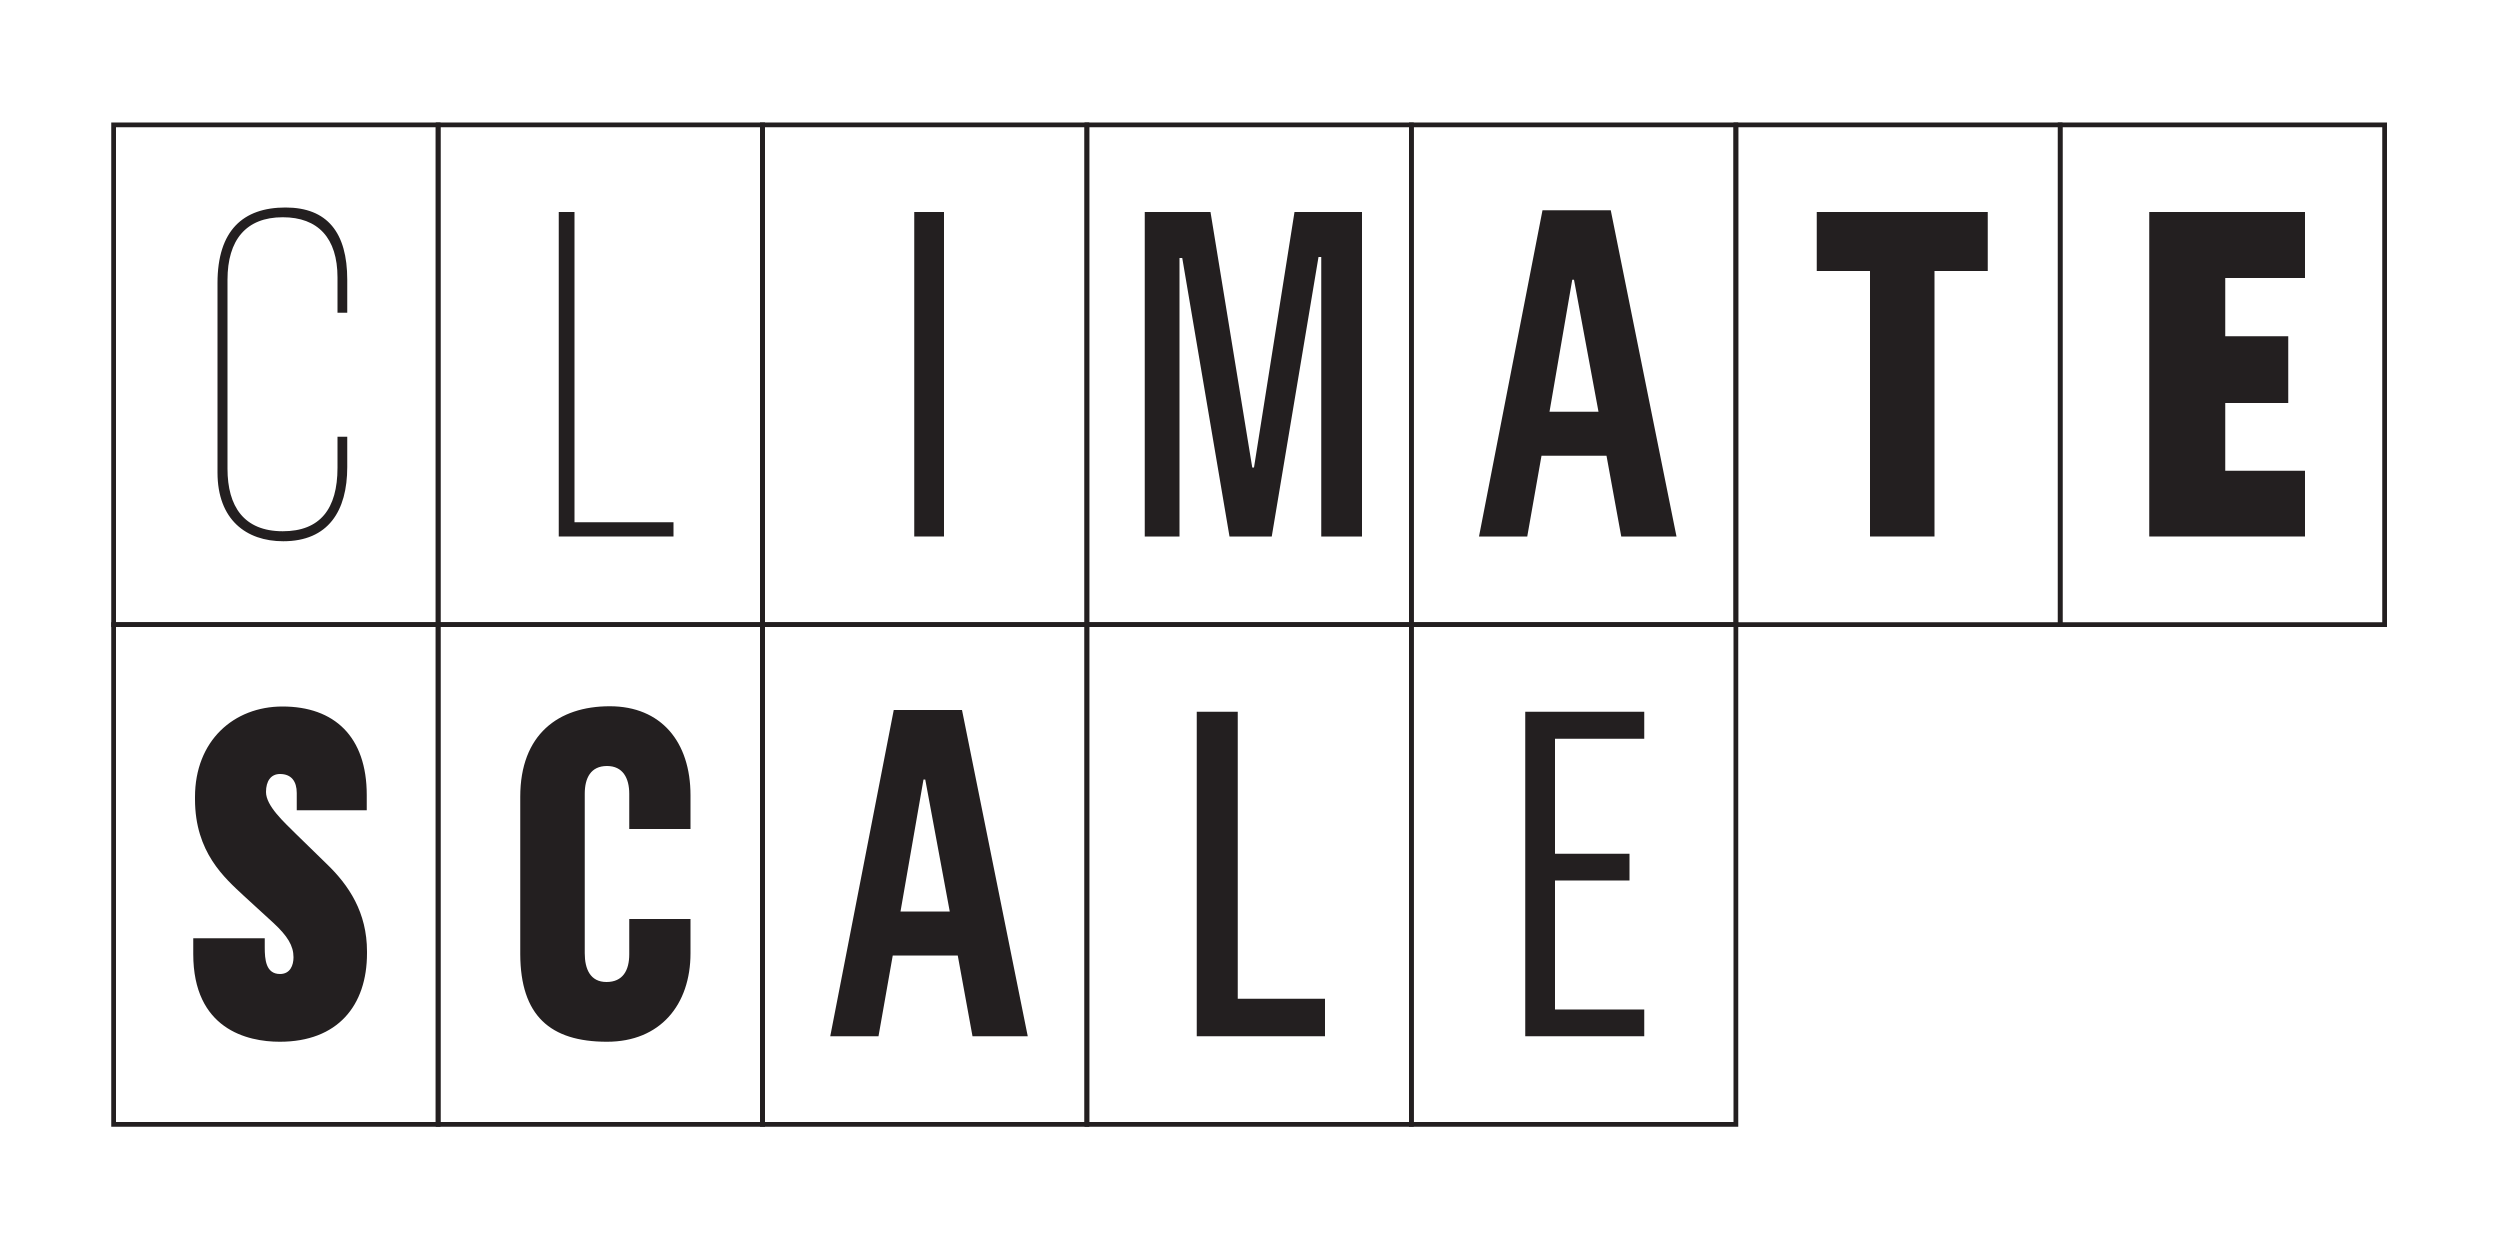
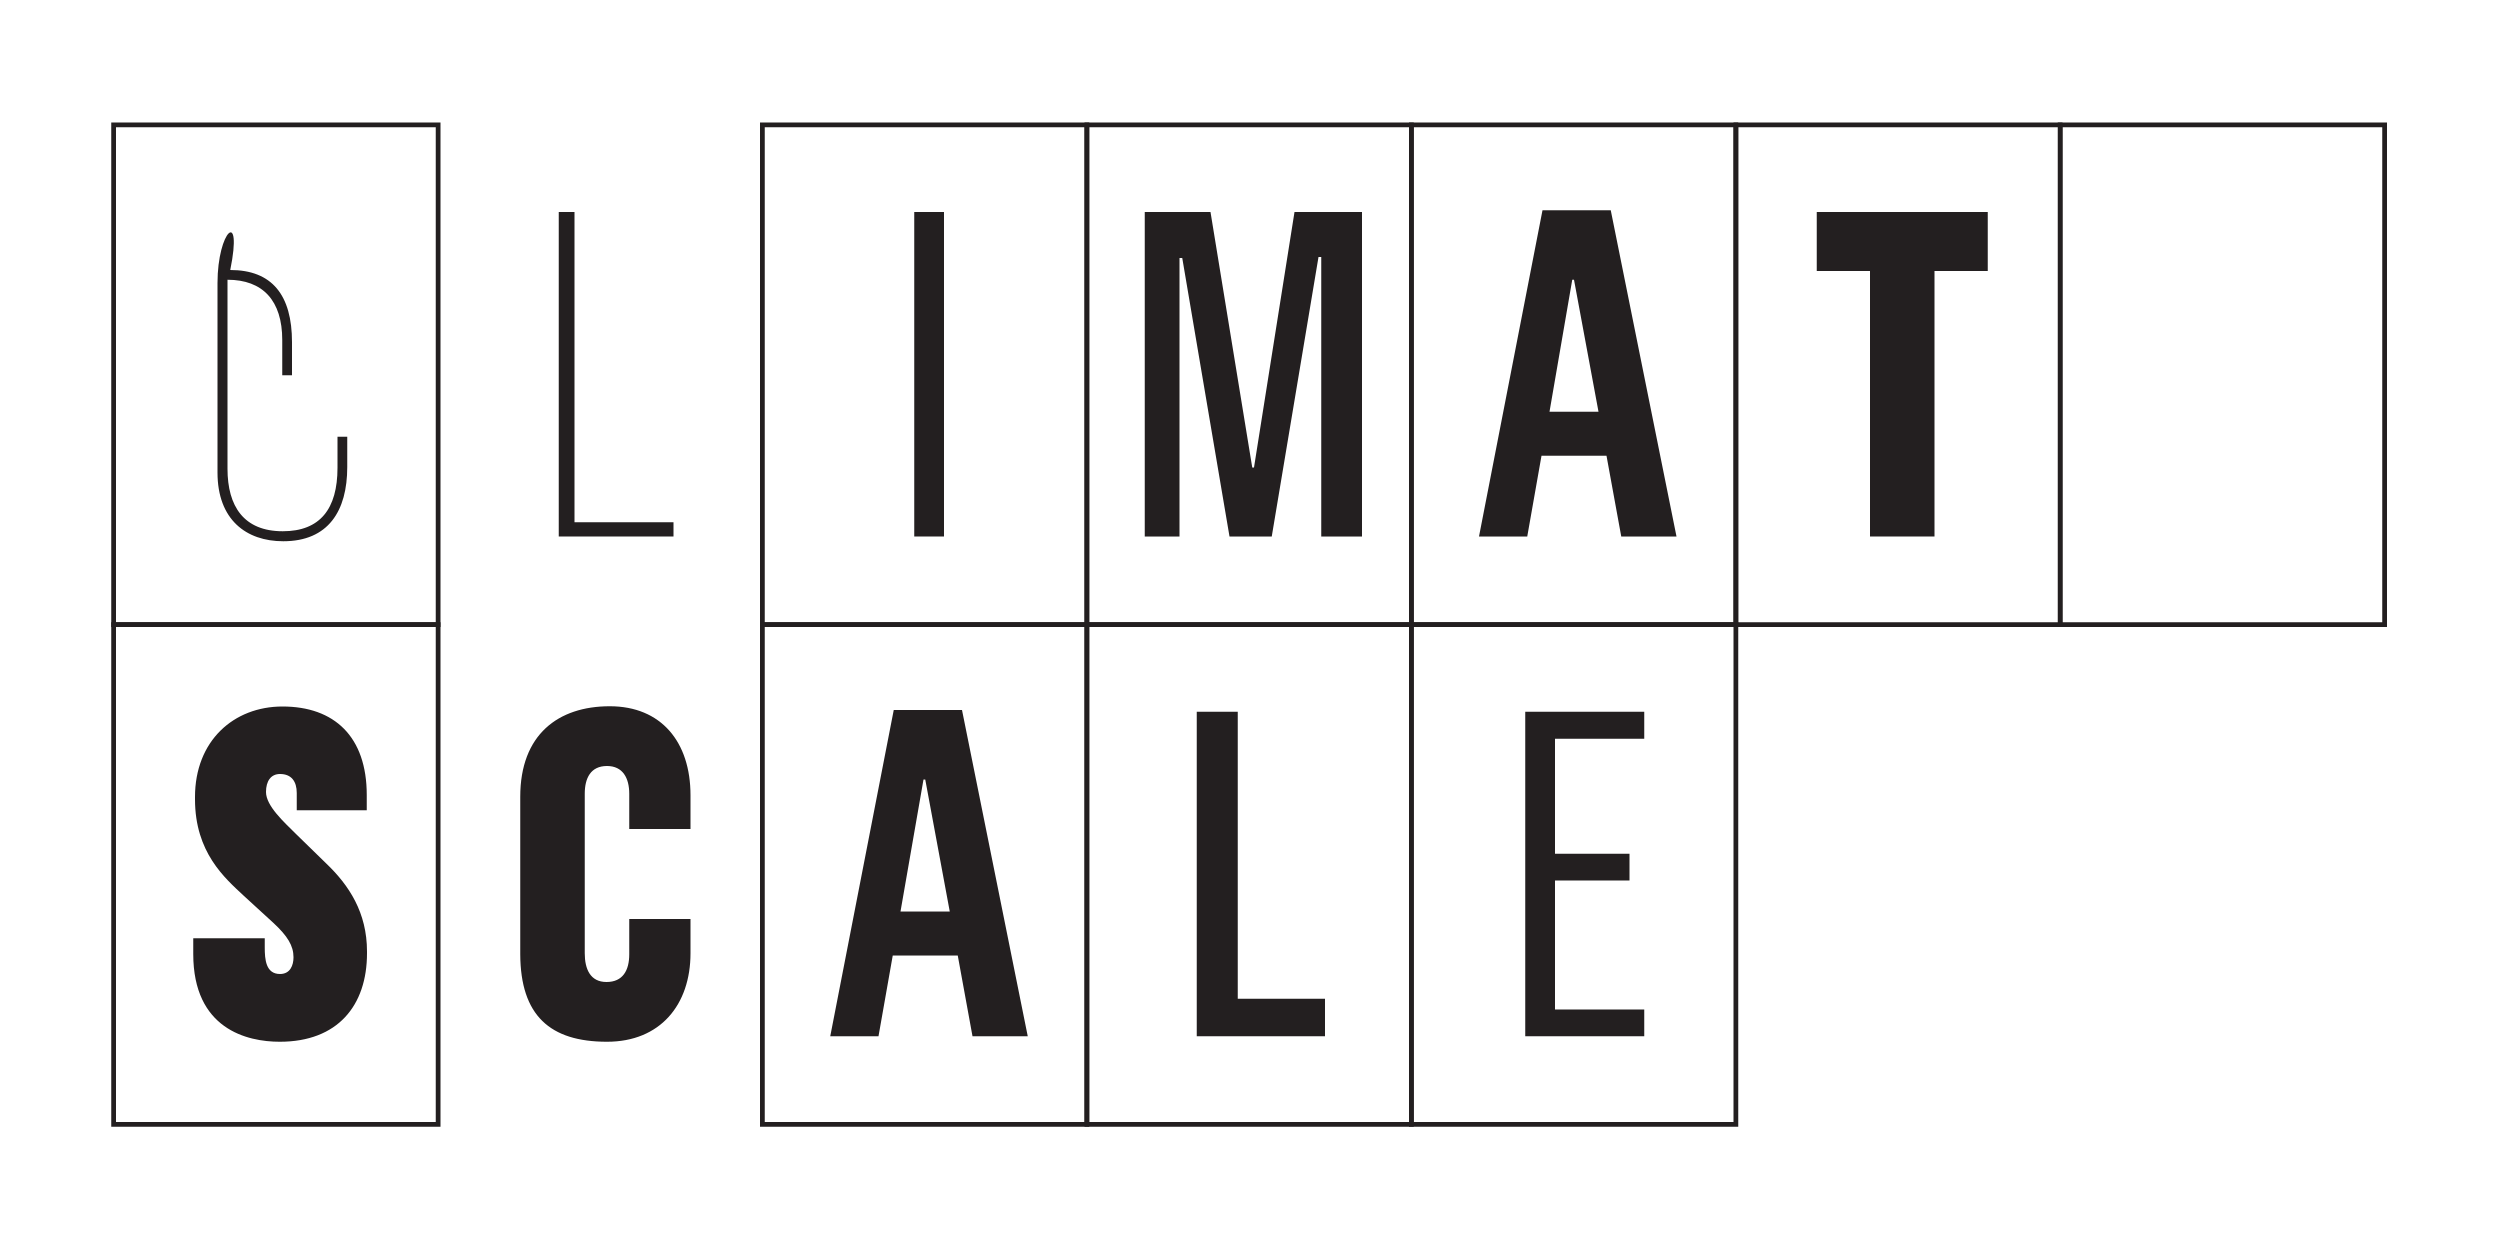
<svg xmlns="http://www.w3.org/2000/svg" xmlns:xlink="http://www.w3.org/1999/xlink" version="1.1" id="Layer_1" x="0px" y="0px" viewBox="0 0 1000 500" width="300" height="150" style="enable-background:new 0 0 1000 500;" xml:space="preserve">
  <style type="text/css">
	.st0{fill:#231F20;}
	.st1{clip-path:url(#SVGID_00000013154719411601949090000010799692595869937304_);}
	.st2{clip-path:url(#SVGID_00000077317899901427213840000004541882500620704141_);}
	.st3{clip-path:url(#SVGID_00000160158317191426210370000011682039275936028570_);}
</style>
  <g>
    <g>
      <g>
        <path class="st0" d="M176.2,250.8H44.5V49h131.7V250.8z M46.4,248.9h127.9v-198H46.4V248.9z" />
      </g>
      <g>
        <path class="st0" d="M825,250.8H693.4V49H825V250.8z M695.3,248.9h127.9v-198H695.3V248.9z" />
      </g>
      <g>
        <path class="st0" d="M176.2,450.7H44.5V248.9h131.7V450.7z M46.4,448.8h127.9v-198H46.4V448.8z" />
      </g>
      <g>
        <path class="st0" d="M435.7,450.7H304V248.9h131.7V450.7z M305.9,448.8h127.9v-198H305.9V448.8z" />
      </g>
      <g>
        <path class="st0" d="M695.3,450.7H563.6V248.9h131.7V450.7z M565.5,448.8h127.9v-198H565.5V448.8z" />
      </g>
      <g>
-         <path class="st0" d="M305.9,250.8H174.3V49h131.7V250.8z M176.2,248.9H304v-198H176.2V248.9z" />
-       </g>
+         </g>
      <g>
        <path class="st0" d="M954.8,250.8H823.1V49h131.7V250.8z M825,248.9h127.9v-198H825V248.9z" />
      </g>
      <g>
-         <path class="st0" d="M305.9,450.7H174.3V248.9h131.7V450.7z M176.2,448.8H304v-198H176.2V448.8z" />
-       </g>
+         </g>
      <g>
        <path class="st0" d="M565.5,450.7H433.8V248.9h131.7V450.7z M435.7,448.8h127.9v-198H435.7V448.8z" />
      </g>
      <g>
        <path class="st0" d="M435.7,250.8H304V49h131.7V250.8z M305.9,248.9h127.9v-198H305.9V248.9z" />
      </g>
      <g>
        <path class="st0" d="M565.5,250.8H433.8V49h131.7V250.8z M435.7,248.9h127.9v-198H435.7V248.9z" />
      </g>
      <g>
        <path class="st0" d="M695.3,250.8H563.6V49h131.7V250.8z M565.5,248.9h127.9v-198H565.5V248.9z" />
      </g>
    </g>
    <g>
      <defs>
        <rect id="SVGID_1_" x="77.3" y="83" width="844.7" height="333.8" />
      </defs>
      <clipPath id="SVGID_00000091697765614112047940000007569979729456698025_">
        <use xlink:href="#SVGID_1_" style="overflow:visible;" />
      </clipPath>
      <g style="clip-path:url(#SVGID_00000091697765614112047940000007569979729456698025_);">
-         <path class="st0" d="M113.3,216.5c18,0,25.6-12.1,25.6-29.7v-12.1H135v12.4c0,16.5-7,25.4-21.9,25.4c-15.6,0-22.1-10-22.1-25     v-75.6c0-15.9,7.4-25,22.1-25c14.1,0,21.9,8.3,21.9,24.1v14.1h3.9v-13.2c0-18.9-8-28.9-24.7-28.9C97.2,83,87,92.2,87,113.2V189     C87,207.9,98.5,216.5,113.3,216.5" />
+         <path class="st0" d="M113.3,216.5c18,0,25.6-12.1,25.6-29.7v-12.1H135v12.4c0,16.5-7,25.4-21.9,25.4c-15.6,0-22.1-10-22.1-25     v-75.6c14.1,0,21.9,8.3,21.9,24.1v14.1h3.9v-13.2c0-18.9-8-28.9-24.7-28.9C97.2,83,87,92.2,87,113.2V189     C87,207.9,98.5,216.5,113.3,216.5" />
      </g>
    </g>
    <g>
      <polygon class="st0" points="748,214.6 773.8,214.6 773.8,108.4 795.1,108.4 795.1,84.8 726.7,84.8 726.7,108.4 748,108.4   " />
    </g>
    <g>
      <defs>
        <rect id="SVGID_00000059298081731262220940000008476731443420617914_" x="77.3" y="83" width="844.7" height="333.8" />
      </defs>
      <clipPath id="SVGID_00000127044438241975957820000009882983062666892445_">
        <use xlink:href="#SVGID_00000059298081731262220940000008476731443420617914_" style="overflow:visible;" />
      </clipPath>
      <g style="clip-path:url(#SVGID_00000127044438241975957820000009882983062666892445_);">
        <path class="st0" d="M111.9,416.7c23.2,0,34.9-14.5,34.9-35.4v-0.7c0-15.6-7.2-26.5-16.3-35.2l-12.2-11.9     c-4.6-4.6-11.9-11.1-11.9-16.7c0-4.3,1.9-7.2,5.6-7.2c4.6,0,6.7,3,6.7,7.6v6.9h28v-6.1c0-23.4-13-35.4-33.7-35.4     c-19.5,0-35,13.7-35,36.2v0.9c0,21.3,11.9,31.5,19.5,38.6l11.9,10.9c5.6,5.2,8,9.1,8,13.7c0,3.2-1.3,6.7-5.4,6.7     c-5.7,0-6.1-5.9-6.1-10.6v-3.7H77.3v6.3C77.3,411.6,98.8,416.7,111.9,416.7" />
      </g>
    </g>
    <g>
      <path class="st0" d="M369.4,311.8h0.7l9.8,52.8h-19.7L369.4,311.8z M357.5,284l-25.4,130.5h19.3l5.7-32.3h26l5.9,32.3h22.1    L384.8,284H357.5z" />
    </g>
    <g>
      <polygon class="st0" points="223.5,214.6 269.4,214.6 269.4,208.9 229.8,208.9 229.8,84.8 223.5,84.8   " />
    </g>
    <g>
-       <polygon class="st0" points="859.7,84.8 859.7,214.6 922,214.6 922,188.3 890.1,188.3 890.1,161.2 915.3,161.2 915.3,134.5     890.1,134.5 890.1,111.2 922,111.2 922,84.8   " />
-     </g>
+       </g>
    <g>
      <defs>
        <rect id="SVGID_00000027583597547873430820000016074562336798195630_" x="77.3" y="83" width="844.7" height="333.8" />
      </defs>
      <clipPath id="SVGID_00000110465351465209906370000016105136477136151431_">
        <use xlink:href="#SVGID_00000027583597547873430820000016074562336798195630_" style="overflow:visible;" />
      </clipPath>
      <g style="clip-path:url(#SVGID_00000110465351465209906370000016105136477136151431_);">
        <path class="st0" d="M242.8,416.7c21.3,0,33.4-14.8,33.4-35.4v-13.7h-24.5v14.1c0,6.5-2.6,11.1-9.1,11.1c-6.5,0-8.7-5.2-8.7-11.5     v-63.8c0-6.3,2.4-11.1,8.9-11.1c6.3,0,8.9,4.8,8.9,11.1v14.1h24.5v-13.5c0-21.3-11.7-35.6-32.3-35.6s-35.8,11.3-35.8,36.2v63     C208.2,406.2,220,416.7,242.8,416.7" />
      </g>
    </g>
    <g>
      <polygon class="st0" points="478.7,284.7 478.7,414.5 530,414.5 530,399.5 495.1,399.5 495.1,284.7   " />
    </g>
    <g>
      <rect x="365.7" y="84.8" class="st0" width="11.9" height="129.8" />
    </g>
    <g>
      <polygon class="st0" points="457.9,214.6 471.8,214.6 471.8,103.2 472.9,103.2 491.8,214.6 508.7,214.6 527.4,102.8 528.5,102.8     528.5,214.6 544.8,214.6 544.8,84.8 517.8,84.8 501.6,187 500.9,187 484.2,84.8 457.9,84.8   " />
    </g>
    <g>
      <path class="st0" d="M619.8,164.7l9.1-52.8h0.7l9.8,52.8H619.8z M591.6,214.6h19.3l5.7-32.3h26l5.9,32.3h22.1L644.3,84.1H617    L591.6,214.6z" />
    </g>
    <g>
      <polygon class="st0" points="610.1,284.7 610.1,414.5 657.7,414.5 657.7,403.8 622,403.8 622,352.2 651.8,352.2 651.8,341.5     622,341.5 622,295.5 657.7,295.5 657.7,284.7   " />
    </g>
  </g>
</svg>